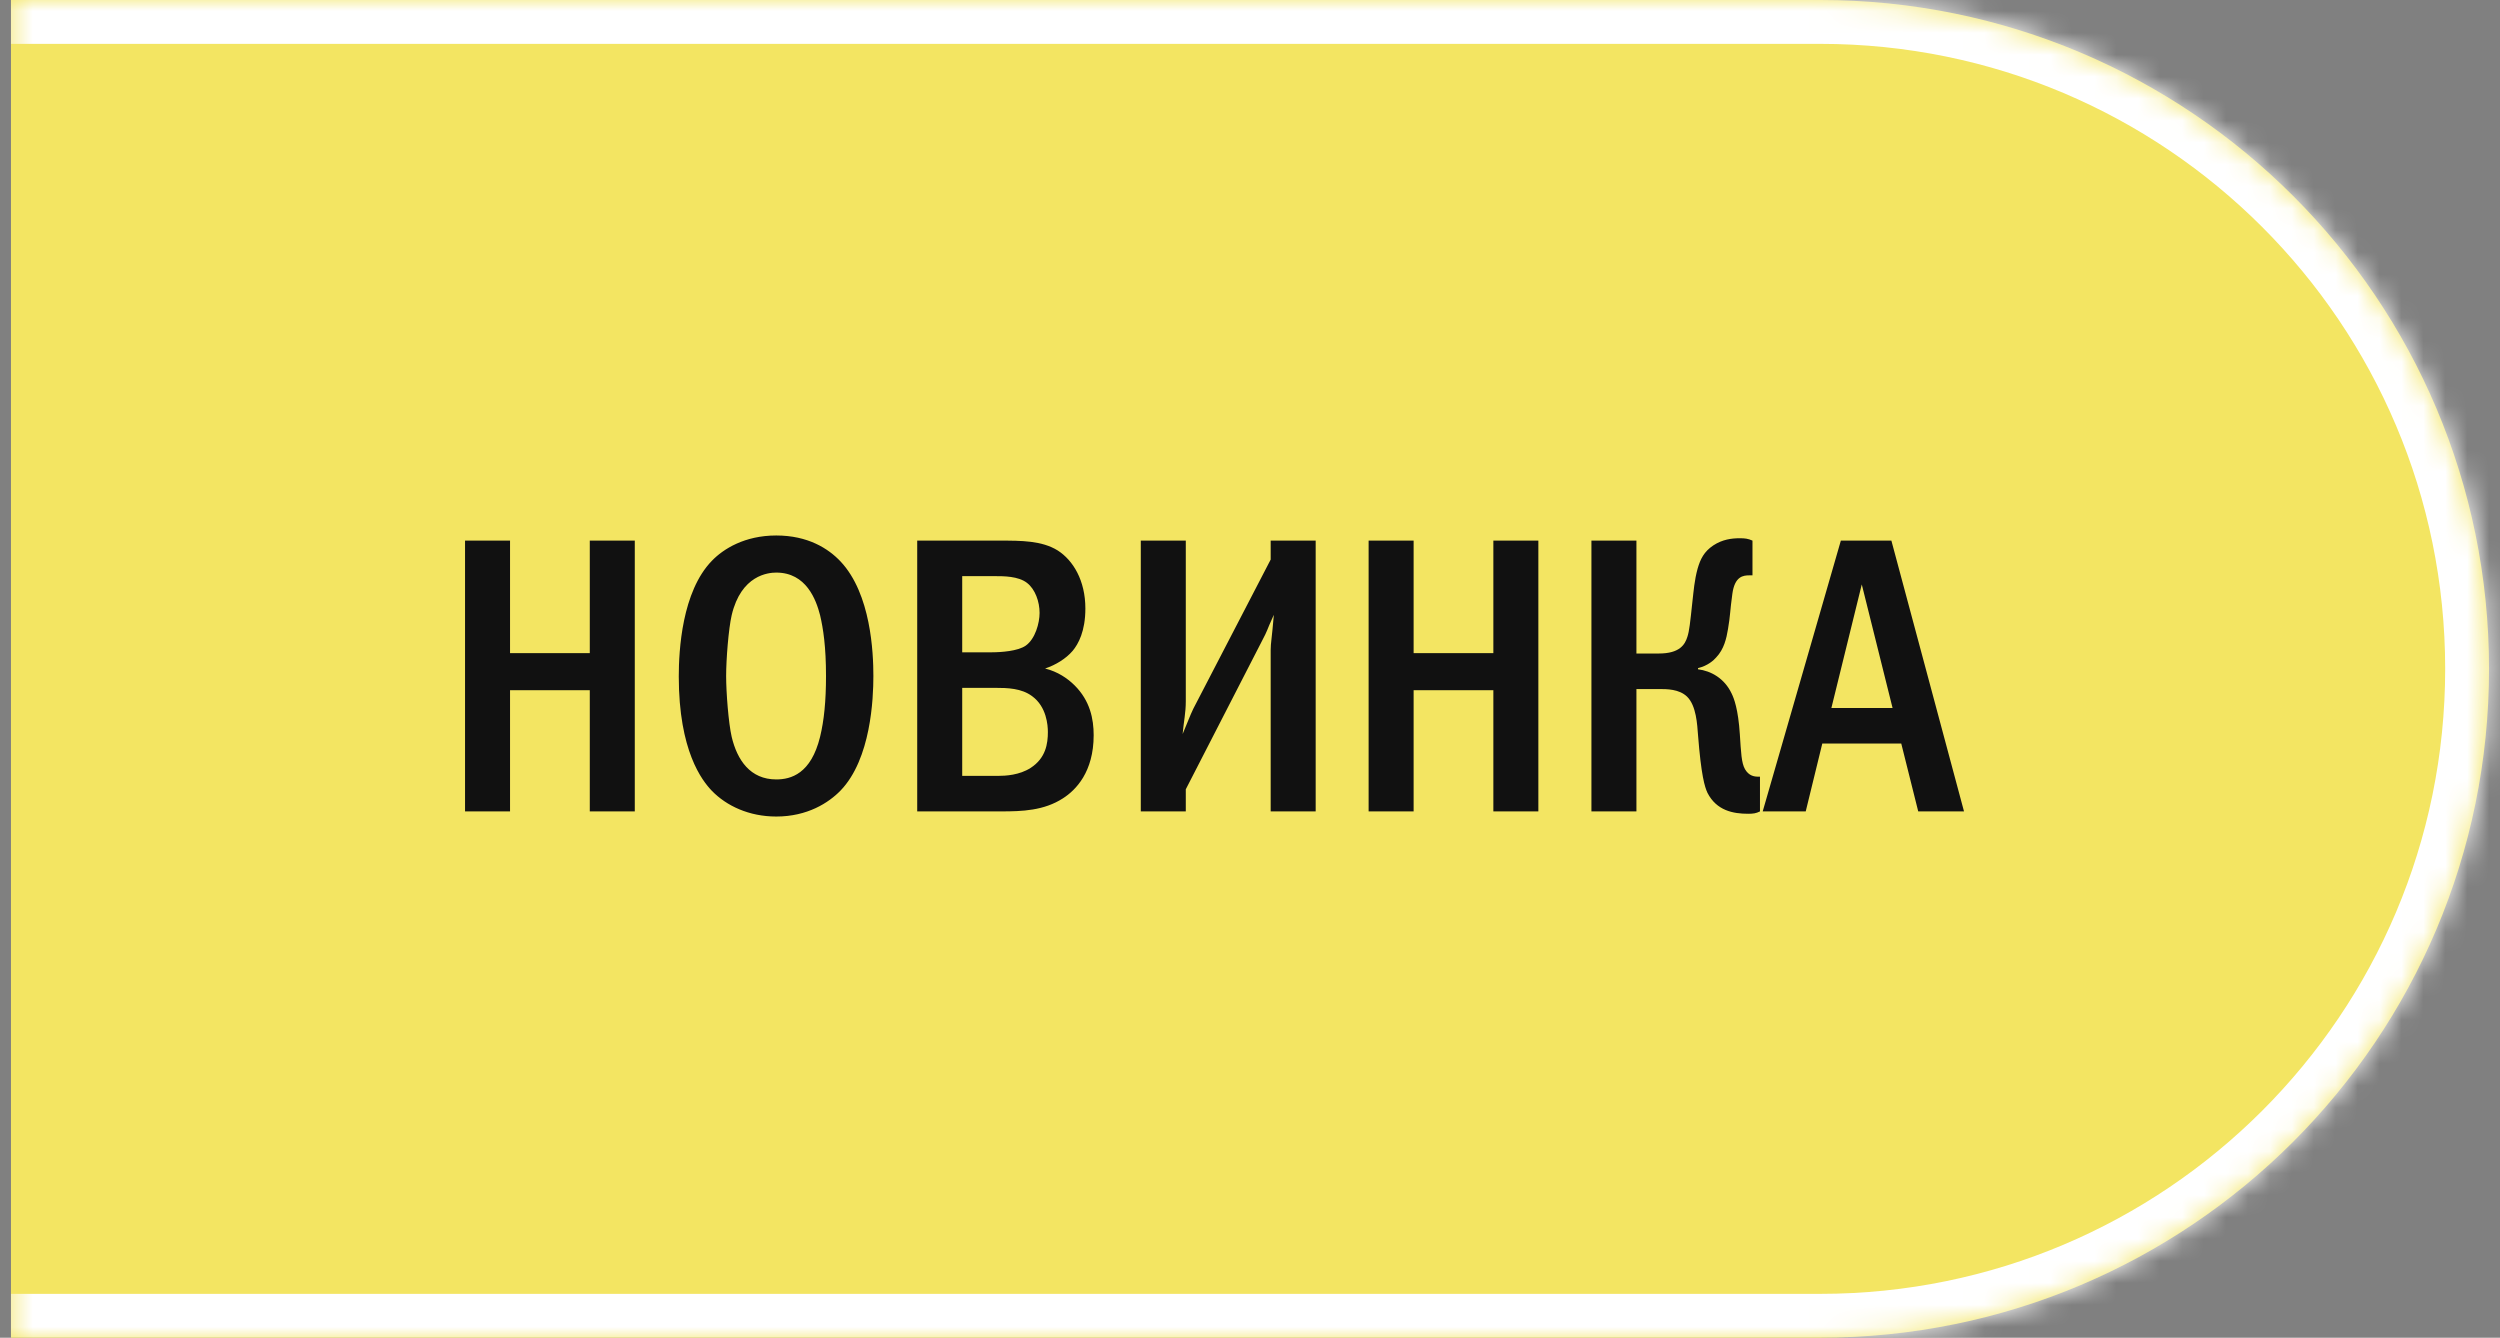
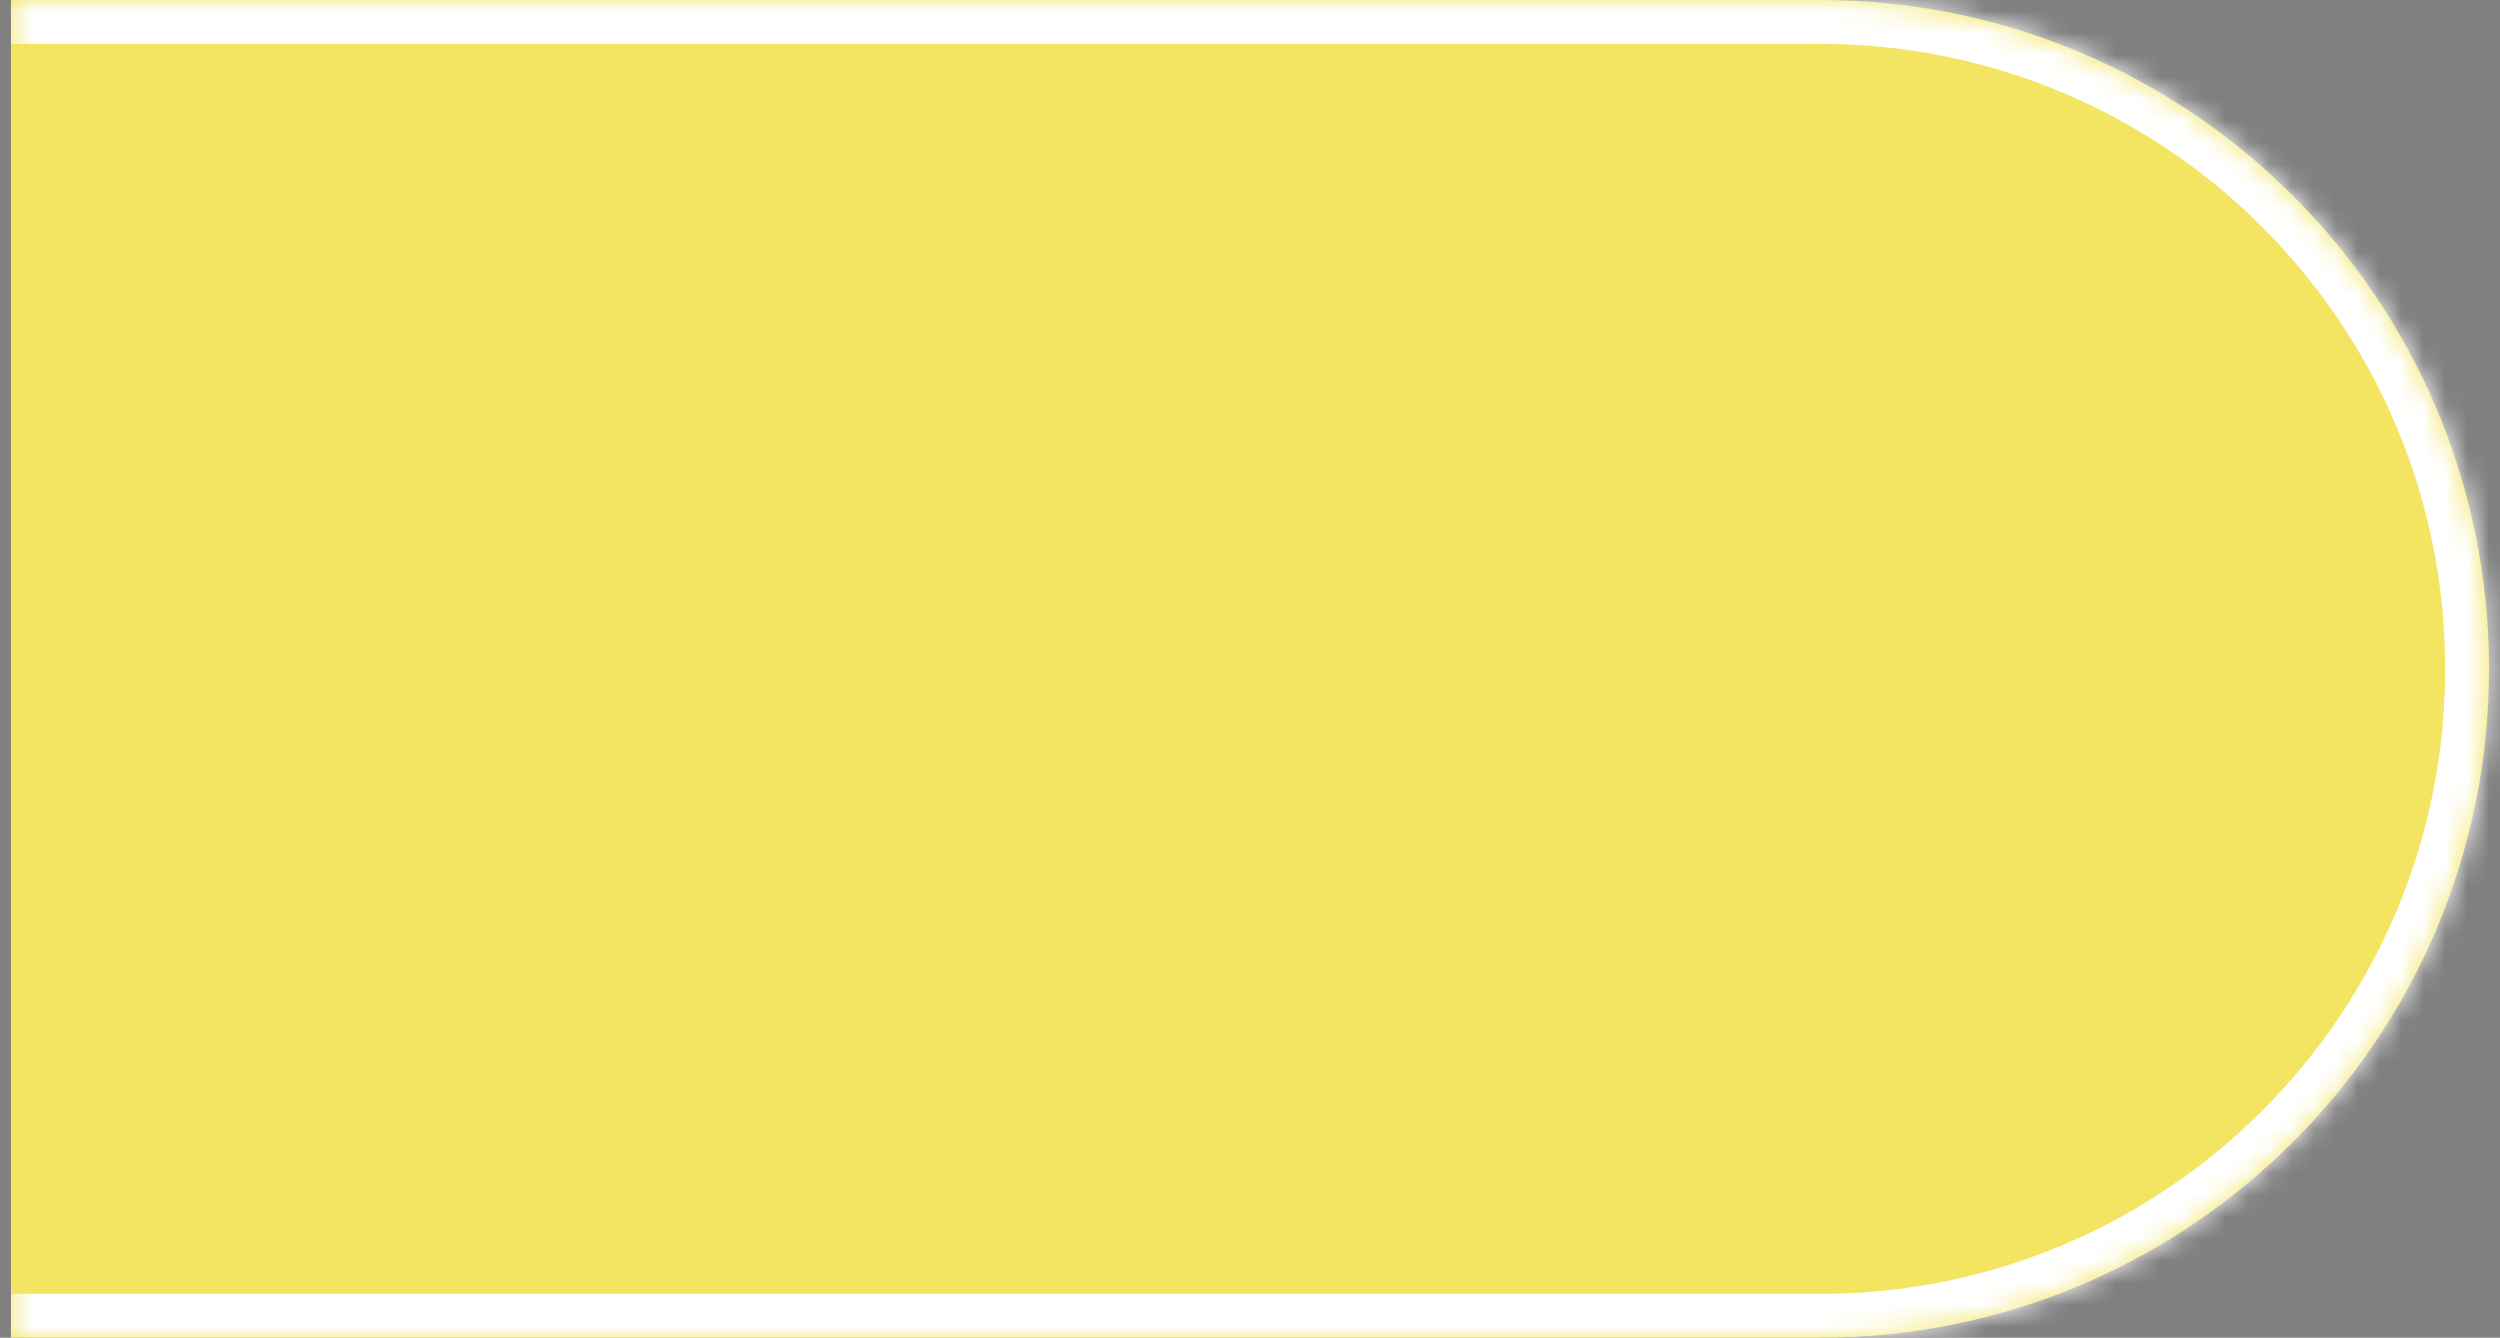
<svg xmlns="http://www.w3.org/2000/svg" width="114" height="61" viewBox="0 0 114 61" fill="none">
  <rect x="0" y="0" width="114" height="61" fill="#808080" stroke="none" />
  <mask id="path-1-inside-1_3045_1771" fill="white">
    <path d="M0.5 0H83C99.845 0 113.5 13.655 113.5 30.5C113.5 47.345 99.845 61 83 61H0.5V0Z" />
  </mask>
  <path d="M0.5 0H83C99.845 0 113.5 13.655 113.5 30.5C113.5 47.345 99.845 61 83 61H0.5V0Z" fill="#F3E562" />
  <path d="M0.5 -2H83C100.949 -2 115.5 12.551 115.5 30.5H111.5C111.5 14.76 98.74 2 83 2H0.5V-2ZM115.5 30.5C115.5 48.449 100.949 63 83 63H0.5V59H83C98.74 59 111.5 46.24 111.5 30.5H115.5ZM0.5 61V0V61ZM83 -2C100.949 -2 115.5 12.551 115.5 30.5C115.5 48.449 100.949 63 83 63V59C98.74 59 111.5 46.24 111.5 30.5C111.5 14.76 98.74 2 83 2V-2Z" fill="white" mask="url(#path-1-inside-1_3045_1771)" />
-   <path d="M21.206 24.652H23.258V29.782H26.894V24.652H28.946V37H26.894V31.474H23.258V37H21.206V24.652ZM35.398 24.418C36.838 24.418 37.774 25.012 38.332 25.606C39.718 27.082 39.826 29.764 39.826 30.826C39.826 31.852 39.718 34.606 38.332 36.046C37.792 36.604 36.82 37.234 35.398 37.234C34.156 37.234 33.13 36.748 32.464 36.064C32.014 35.596 30.952 34.246 30.952 30.844C30.952 29.656 31.096 26.974 32.464 25.57C32.986 25.03 33.958 24.418 35.398 24.418ZM35.398 26.11C35.038 26.11 33.796 26.218 33.364 28.054C33.22 28.684 33.112 30.07 33.112 30.826C33.112 31.582 33.22 32.968 33.364 33.598C33.616 34.66 34.21 35.542 35.398 35.542C36.064 35.542 36.982 35.29 37.396 33.598C37.576 32.86 37.666 31.978 37.666 30.826C37.666 29.494 37.54 28.666 37.396 28.054C37.216 27.352 36.766 26.11 35.398 26.11ZM41.825 24.652H45.605C46.559 24.652 47.513 24.652 48.233 25.102C48.935 25.552 49.493 26.47 49.493 27.748C49.493 28.792 49.169 29.368 48.917 29.674C48.611 30.034 48.143 30.322 47.657 30.484C48.233 30.628 48.683 30.934 49.007 31.258C49.709 31.96 49.871 32.788 49.871 33.526C49.871 35.2 49.061 36.028 48.467 36.406C47.603 36.964 46.613 37 45.659 37H41.825V24.652ZM43.877 29.746H45.173C45.659 29.746 46.415 29.692 46.775 29.44C47.207 29.134 47.405 28.414 47.405 27.946C47.405 27.442 47.207 26.866 46.829 26.578C46.433 26.272 45.767 26.272 45.371 26.272H43.877V29.746ZM43.877 35.38H45.515C45.857 35.38 46.487 35.344 46.991 35.02C47.693 34.57 47.783 33.904 47.783 33.382C47.783 33.076 47.729 32.23 47.063 31.744C46.577 31.384 45.947 31.366 45.371 31.366H43.877V35.38ZM52.02 24.652H54.072V31.978C54.072 32.518 53.983 32.86 53.928 33.472C54.306 32.536 54.379 32.392 54.414 32.32L57.943 25.516V24.652H59.995V37H57.943V29.638C57.943 29.314 57.996 29.134 58.087 28.036C57.691 28.9 57.87 28.612 57.511 29.296L54.072 35.992V37H52.02V24.652ZM62.409 24.652H64.461V29.782H68.097V24.652H70.149V37H68.097V31.474H64.461V37H62.409V24.652ZM74.621 24.652V29.8H75.647C76.601 29.8 76.835 29.386 76.943 29.044C77.033 28.774 77.069 28.414 77.177 27.406C77.231 26.938 77.267 26.452 77.411 25.93C77.537 25.498 77.699 25.156 78.131 24.868C78.545 24.598 78.959 24.544 79.337 24.544C79.571 24.544 79.715 24.562 79.913 24.652V26.236H79.769C79.499 26.236 79.103 26.272 78.995 27.082C78.887 27.856 78.905 28.054 78.797 28.684C78.725 29.116 78.617 29.602 78.257 29.98C78.149 30.106 77.879 30.358 77.429 30.466V30.52C78.023 30.592 78.635 30.934 78.959 31.618C79.067 31.834 79.265 32.338 79.337 33.49C79.391 34.318 79.409 34.786 79.571 35.074C79.751 35.38 79.985 35.416 80.183 35.416H80.255V37C80.075 37.09 79.949 37.108 79.715 37.108C79.031 37.108 78.275 36.964 77.861 36.154C77.735 35.884 77.573 35.362 77.429 33.508C77.393 33.058 77.357 32.176 76.925 31.762C76.565 31.42 76.007 31.42 75.647 31.42H74.621V37H72.569V24.652H74.621ZM83.943 24.652H86.247L89.559 37H87.471L86.697 33.904H83.097L82.341 37H80.379L83.943 24.652ZM86.301 32.284L84.897 26.65L83.511 32.284H86.301Z" fill="#111111" />
</svg>